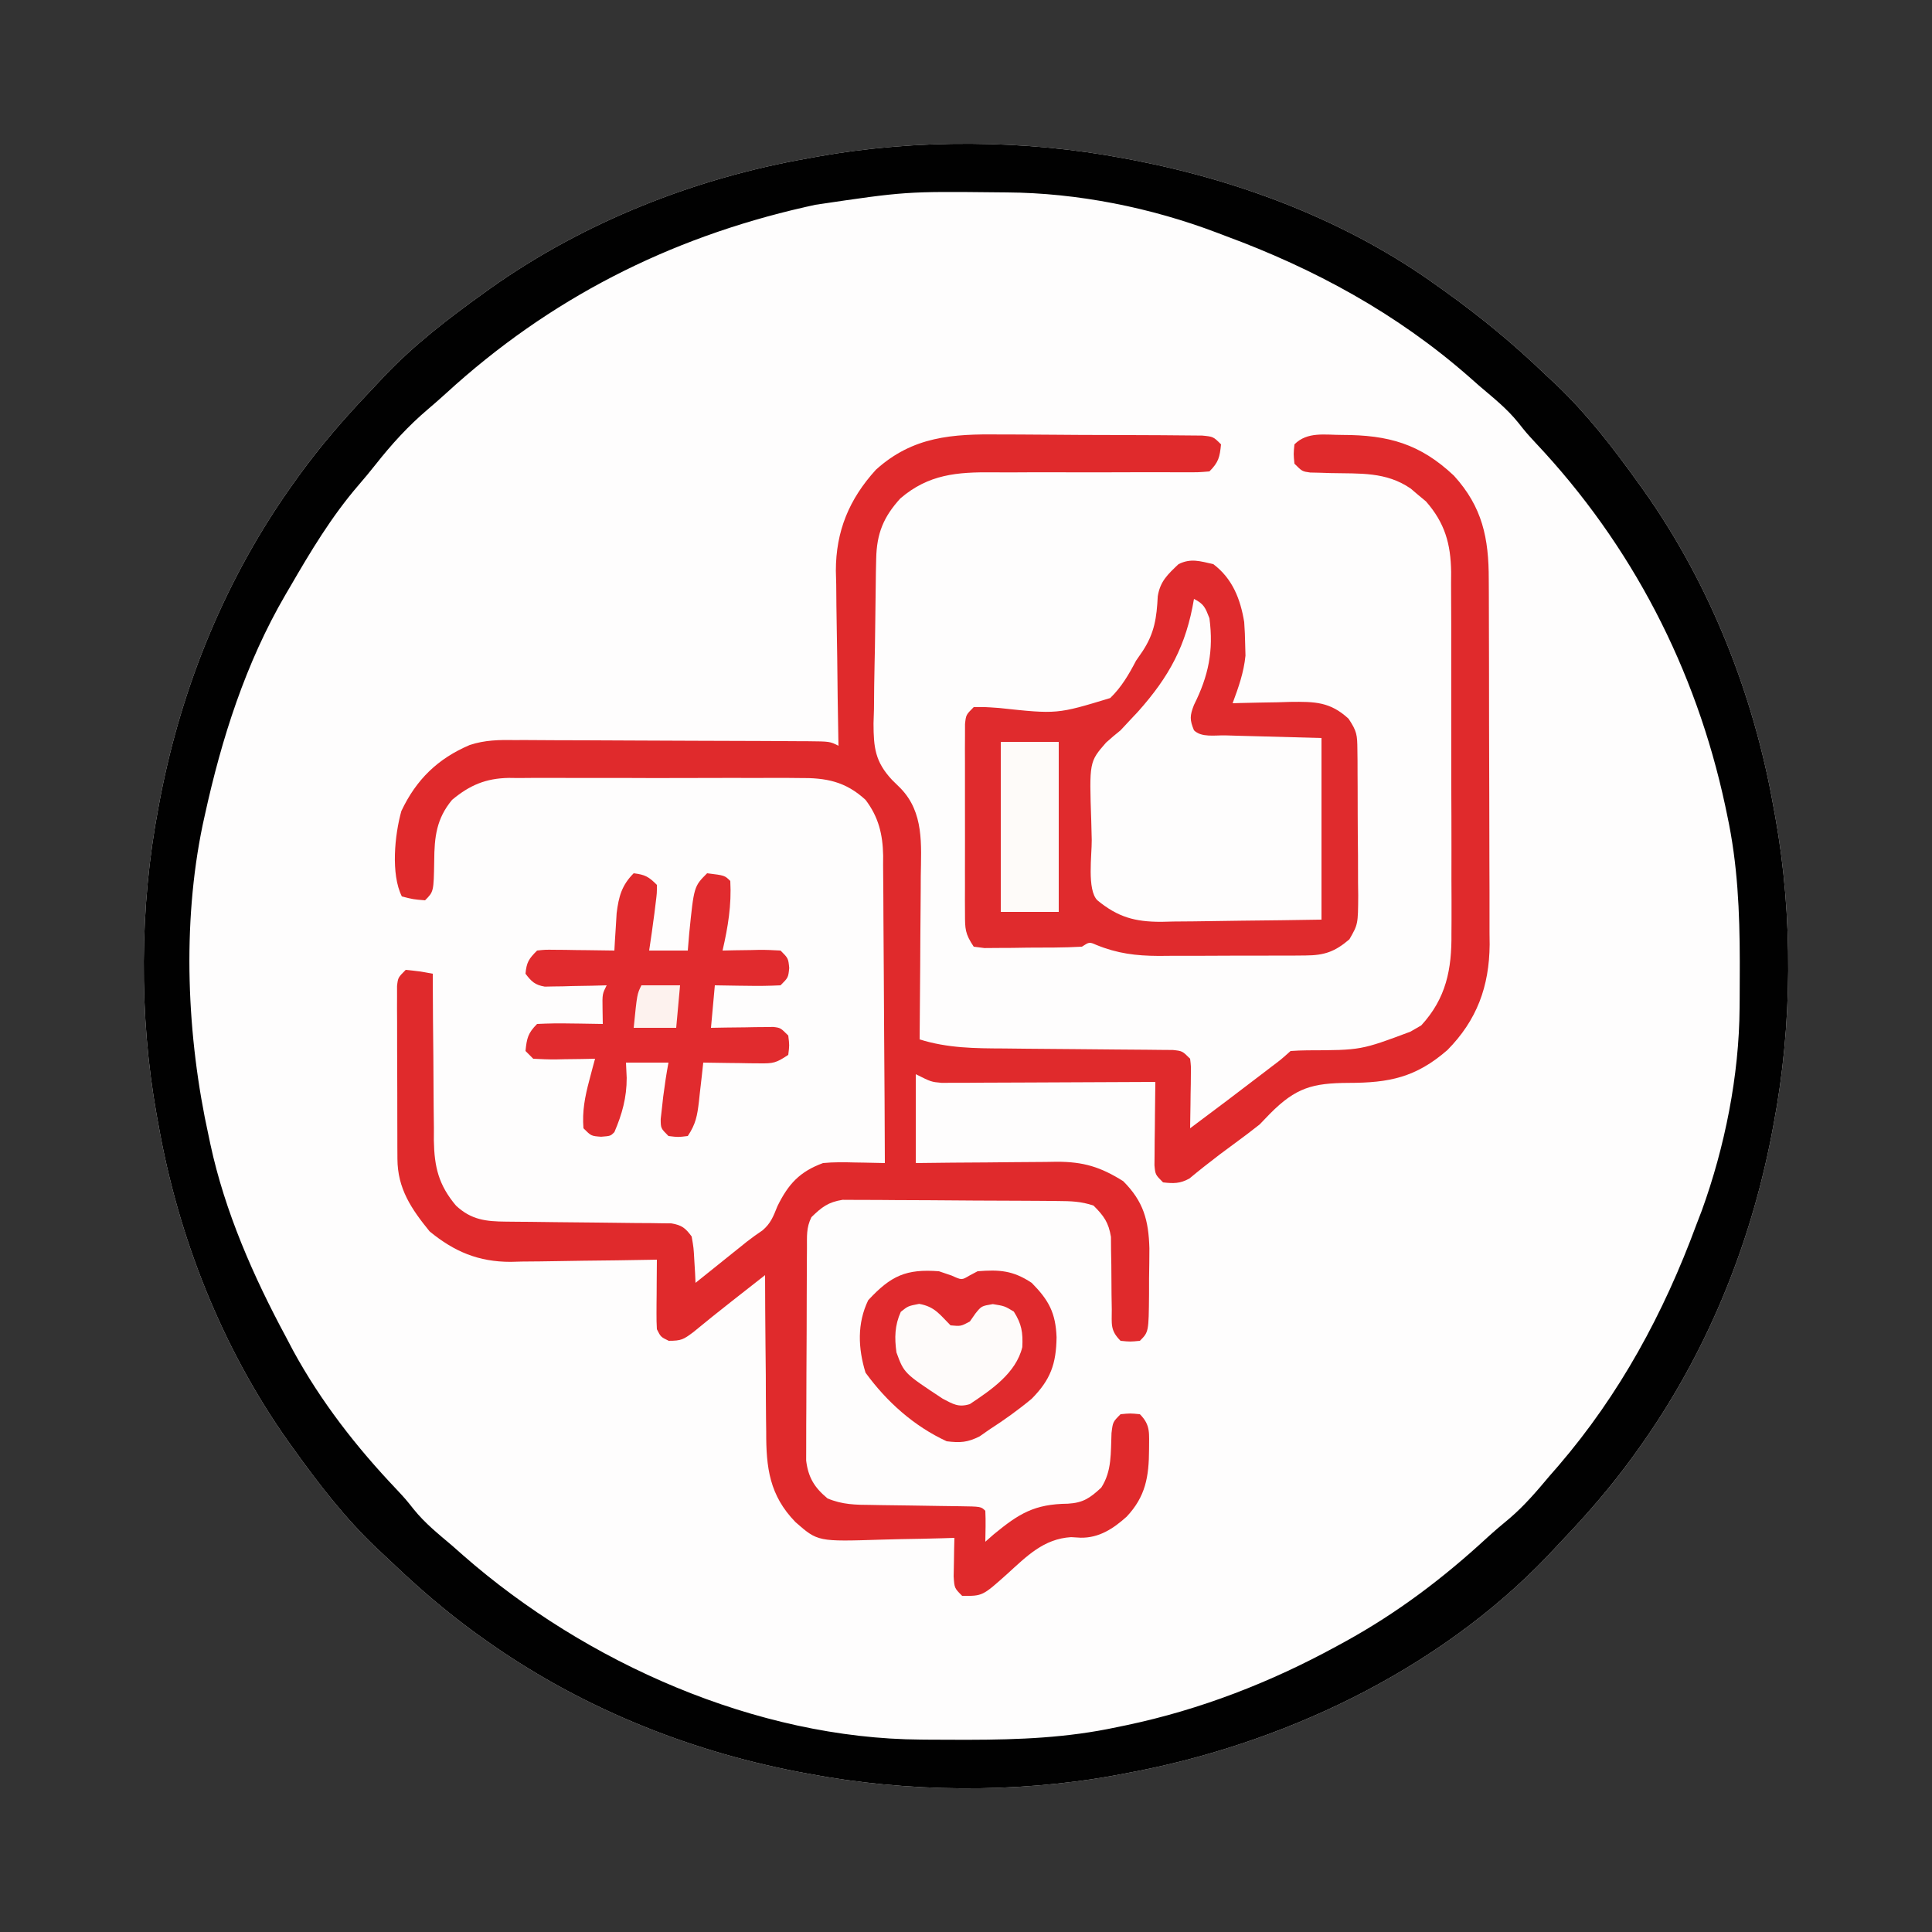
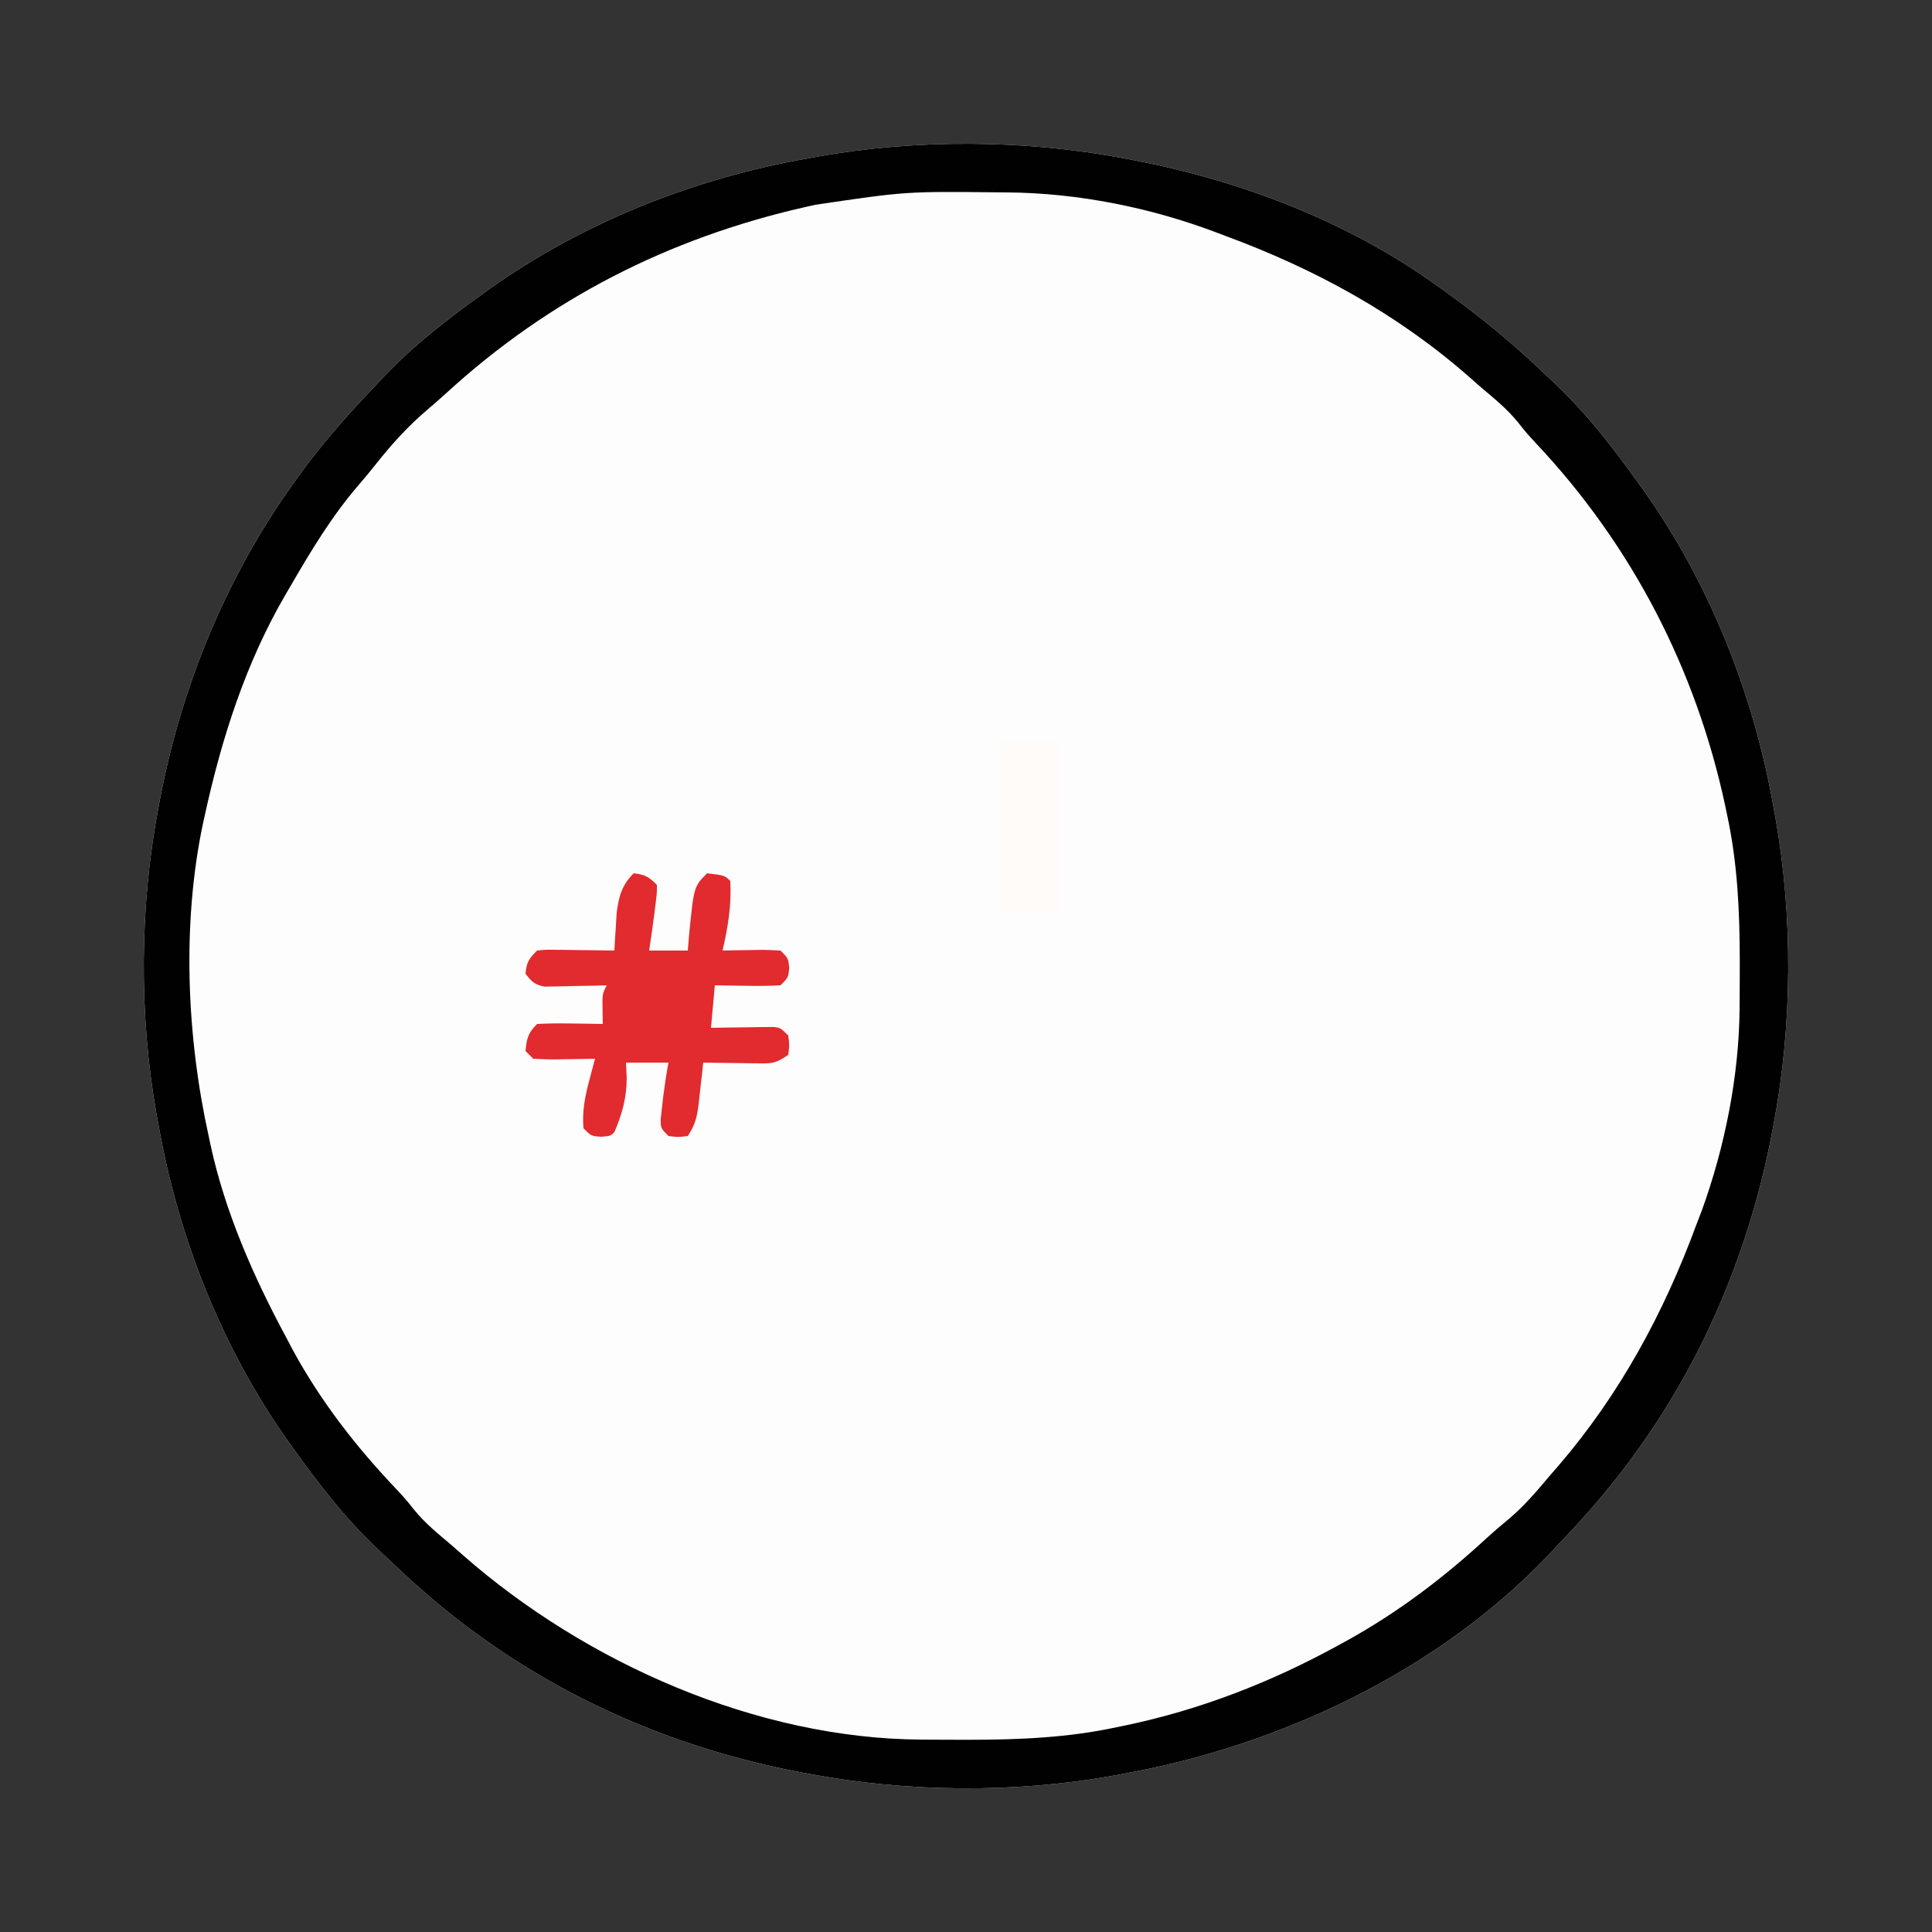
<svg xmlns="http://www.w3.org/2000/svg" width="500" height="500">
  <rect width="100%" height="100%" fill="#333333" stroke="none" />
  <path d="M0 0 C0.913 0.172 1.827 0.343 2.768 0.52 C30.492 5.903 57.994 16.394 81 33 C81.955 33.68 81.955 33.68 82.93 34.374 C92.206 41.013 100.792 48.079 109 56 C110.35 57.255 110.35 57.255 111.727 58.535 C119.822 66.269 126.491 74.917 133 84 C133.48 84.667 133.959 85.335 134.454 86.022 C151.576 110.216 162.883 138.857 168 168 C168.148 168.8 168.296 169.6 168.449 170.424 C173.066 196.205 172.892 224.282 168 250 C167.828 250.913 167.657 251.827 167.48 252.768 C161.817 281.934 150.354 309.805 133 334 C132.58 334.587 132.16 335.173 131.728 335.778 C126.126 343.507 119.952 350.672 113.365 357.568 C112.051 358.947 110.753 360.342 109.457 361.738 C80.858 391.635 40.293 410.687 0 418 C-0.861 418.162 -1.722 418.325 -2.609 418.492 C-28.277 423.146 -56.397 422.87 -82 418 C-82.913 417.828 -83.827 417.657 -84.768 417.48 C-113.934 411.817 -141.805 400.354 -166 383 C-166.587 382.58 -167.173 382.16 -167.778 381.728 C-175.507 376.126 -182.672 369.952 -189.568 363.365 C-190.947 362.051 -192.342 360.753 -193.738 359.457 C-201.825 351.722 -208.494 343.079 -215 334 C-215.48 333.333 -215.959 332.665 -216.454 331.978 C-233.576 307.784 -244.883 279.143 -250 250 C-250.222 248.8 -250.222 248.8 -250.449 247.576 C-255.066 221.795 -254.892 193.718 -250 168 C-249.828 167.087 -249.657 166.173 -249.48 165.232 C-243.817 136.066 -232.354 108.195 -215 84 C-214.58 83.413 -214.16 82.827 -213.728 82.222 C-208.126 74.493 -201.952 67.328 -195.365 60.432 C-194.051 59.053 -192.753 57.658 -191.457 56.262 C-183.722 48.175 -175.079 41.506 -166 35 C-165.333 34.52 -164.665 34.041 -163.978 33.546 C-139.784 16.424 -111.143 5.117 -82 0 C-80.8 -0.222 -80.8 -0.222 -79.576 -0.449 C-53.795 -5.066 -25.718 -4.892 0 0 Z " fill="#FEFDFD" transform="translate(291,41)" />
  <path d="M0 0 C0.913 0.172 1.827 0.343 2.768 0.52 C30.492 5.903 57.994 16.394 81 33 C81.955 33.68 81.955 33.68 82.93 34.374 C92.206 41.013 100.792 48.079 109 56 C110.35 57.255 110.35 57.255 111.727 58.535 C119.822 66.269 126.491 74.917 133 84 C133.48 84.667 133.959 85.335 134.454 86.022 C151.576 110.216 162.883 138.857 168 168 C168.148 168.8 168.296 169.6 168.449 170.424 C173.066 196.205 172.892 224.282 168 250 C167.828 250.913 167.657 251.827 167.48 252.768 C161.817 281.934 150.354 309.805 133 334 C132.58 334.587 132.16 335.173 131.728 335.778 C126.126 343.507 119.952 350.672 113.365 357.568 C112.051 358.947 110.753 360.342 109.457 361.738 C80.858 391.635 40.293 410.687 0 418 C-0.861 418.162 -1.722 418.325 -2.609 418.492 C-28.277 423.146 -56.397 422.87 -82 418 C-82.913 417.828 -83.827 417.657 -84.768 417.48 C-113.934 411.817 -141.805 400.354 -166 383 C-166.587 382.58 -167.173 382.16 -167.778 381.728 C-175.507 376.126 -182.672 369.952 -189.568 363.365 C-190.947 362.051 -192.342 360.753 -193.738 359.457 C-201.825 351.722 -208.494 343.079 -215 334 C-215.48 333.333 -215.959 332.665 -216.454 331.978 C-233.576 307.784 -244.883 279.143 -250 250 C-250.222 248.8 -250.222 248.8 -250.449 247.576 C-255.066 221.795 -254.892 193.718 -250 168 C-249.828 167.087 -249.657 166.173 -249.48 165.232 C-243.817 136.066 -232.354 108.195 -215 84 C-214.58 83.413 -214.16 82.827 -213.728 82.222 C-208.126 74.493 -201.952 67.328 -195.365 60.432 C-194.051 59.053 -192.753 57.658 -191.457 56.262 C-183.722 48.175 -175.079 41.506 -166 35 C-165.333 34.52 -164.665 34.041 -163.978 33.546 C-139.784 16.424 -111.143 5.117 -82 0 C-80.8 -0.222 -80.8 -0.222 -79.576 -0.449 C-53.795 -5.066 -25.718 -4.892 0 0 Z M-80 12 C-80.891 12.199 -81.781 12.397 -82.699 12.602 C-117.991 20.637 -148.864 36.343 -175.562 60.789 C-177.123 62.205 -178.705 63.598 -180.312 64.961 C-185.399 69.288 -189.62 73.931 -193.758 79.172 C-195.194 80.984 -196.666 82.768 -198.18 84.516 C-205.219 92.683 -210.614 101.7 -216 111 C-216.375 111.64 -216.751 112.279 -217.138 112.938 C-227.433 130.615 -233.643 150.092 -238 170 C-238.269 171.219 -238.269 171.219 -238.543 172.462 C-243.936 198.326 -242.665 227.357 -237 253 C-236.85 253.711 -236.701 254.422 -236.547 255.155 C-232.8 272.578 -225.419 289.364 -217 305 C-216.386 306.167 -215.773 307.333 -215.141 308.535 C-207.91 321.786 -198.756 333.528 -188.375 344.449 C-186 347 -186 347 -183.902 349.637 C-181 353.243 -177.521 356.013 -174 359 C-172.573 360.259 -172.573 360.259 -171.117 361.543 C-139.379 389.356 -95.266 408.944 -52.645 409.203 C-51.869 409.21 -51.093 409.217 -50.294 409.224 C-47.8 409.242 -45.307 409.248 -42.812 409.25 C-41.96 409.251 -41.107 409.251 -40.229 409.252 C-27.261 409.236 -14.718 408.739 -2 406 C-1.191 405.834 -0.382 405.667 0.452 405.496 C19.616 401.468 37.841 394.394 55 385 C55.696 384.621 56.392 384.242 57.108 383.852 C70.674 376.384 82.45 367.47 93.828 356.984 C95.739 355.239 97.69 353.581 99.688 351.938 C103.55 348.641 106.742 344.882 110 341 C110.763 340.125 111.526 339.249 112.312 338.348 C128.213 319.839 139.578 298.825 148 276 C148.472 274.773 148.944 273.546 149.43 272.281 C155.383 255.862 159.094 237.343 159.203 219.863 C159.21 219.11 159.217 218.357 159.224 217.581 C159.242 215.158 159.248 212.735 159.25 210.312 C159.251 209.484 159.251 208.655 159.252 207.801 C159.235 194.98 158.703 182.575 156 170 C155.828 169.179 155.657 168.357 155.48 167.511 C147.881 132.097 131.274 100.005 106.445 73.656 C104 71 104 71 101.895 68.352 C98.994 64.751 95.516 61.983 92 59 C91.049 58.161 90.097 57.322 89.117 56.457 C70.478 40.123 49.188 28.54 26 20 C25.355 19.754 24.711 19.508 24.046 19.255 C6.892 12.732 -12.12 8.909 -30.488 8.797 C-31.653 8.786 -31.653 8.786 -32.842 8.775 C-56.583 8.53 -56.583 8.53 -80 12 Z " fill="#010101" transform="translate(291,41)" />
-   <path d="M0 0 C1.594 0.004 3.187 0.007 4.781 0.007 C8.097 0.013 11.412 0.036 14.728 0.072 C18.982 0.117 23.235 0.132 27.489 0.135 C30.768 0.14 34.048 0.155 37.328 0.174 C38.897 0.183 40.467 0.19 42.037 0.194 C44.219 0.203 46.402 0.226 48.584 0.252 C50.446 0.268 50.446 0.268 52.346 0.284 C55.246 0.559 55.246 0.559 57.246 2.559 C56.916 5.856 56.623 7.181 54.246 9.559 C51.415 9.797 51.415 9.797 47.752 9.782 C46.751 9.783 46.751 9.783 45.731 9.783 C44.279 9.784 42.828 9.78 41.377 9.772 C39.072 9.762 36.767 9.767 34.462 9.777 C27.907 9.805 21.353 9.818 14.798 9.789 C10.788 9.772 6.779 9.784 2.77 9.815 C1.248 9.821 -0.273 9.816 -1.794 9.8 C-11.053 9.706 -18.459 10.29 -25.754 16.559 C-30.121 21.356 -31.853 25.646 -31.994 32.081 C-32.033 33.778 -32.033 33.778 -32.072 35.511 C-32.157 40.697 -32.222 45.884 -32.269 51.071 C-32.295 53.803 -32.344 56.533 -32.412 59.264 C-32.511 63.209 -32.542 67.152 -32.57 71.098 C-32.628 72.917 -32.628 72.917 -32.686 74.773 C-32.672 81.058 -32.263 84.711 -27.89 89.4 C-27.169 90.108 -26.448 90.817 -25.705 91.547 C-19.594 97.849 -20.351 106.118 -20.461 114.371 C-20.465 115.581 -20.469 116.79 -20.474 118.036 C-20.491 121.877 -20.528 125.718 -20.566 129.559 C-20.581 132.172 -20.595 134.785 -20.607 137.398 C-20.64 143.785 -20.691 150.172 -20.754 156.559 C-13.468 158.832 -6.511 158.871 1.082 158.902 C3.092 158.925 5.102 158.947 7.111 158.97 C11.328 159.015 15.545 159.043 19.761 159.074 C23.253 159.1 26.745 159.13 30.237 159.171 C32.85 159.2 35.464 159.22 38.077 159.231 C39.84 159.251 39.84 159.251 41.638 159.271 C42.676 159.279 43.713 159.286 44.782 159.294 C47.246 159.559 47.246 159.559 49.246 161.559 C49.473 163.438 49.473 163.438 49.441 165.691 C49.432 166.9 49.432 166.9 49.422 168.133 C49.397 169.395 49.397 169.395 49.371 170.684 C49.362 171.533 49.353 172.383 49.344 173.258 C49.32 175.358 49.284 177.458 49.246 179.559 C55.673 174.765 62.076 169.944 68.434 165.059 C68.998 164.626 69.562 164.193 70.143 163.747 C72.787 161.761 72.787 161.761 75.246 159.559 C76.69 159.45 78.138 159.403 79.586 159.383 C93.459 159.344 93.459 159.344 106.246 154.559 C107.174 154.022 108.102 153.486 109.059 152.934 C115.498 145.942 116.984 138.403 116.877 129.177 C116.884 128.086 116.892 126.996 116.899 125.872 C116.916 122.296 116.896 118.721 116.875 115.145 C116.876 112.644 116.878 110.144 116.882 107.644 C116.886 101.75 116.864 95.857 116.832 89.963 C116.809 85.272 116.809 80.582 116.823 75.892 C116.841 69.403 116.839 62.914 116.82 56.425 C116.815 53.959 116.816 51.492 116.822 49.026 C116.827 45.577 116.807 42.13 116.78 38.681 C116.786 37.669 116.793 36.657 116.799 35.614 C116.701 28.278 115.164 22.889 110.281 17.316 C109.63 16.778 108.979 16.239 108.309 15.684 C107.66 15.129 107.012 14.575 106.344 14.004 C99.939 9.591 93.153 10.163 85.643 9.992 C84.724 9.963 83.806 9.933 82.859 9.902 C82.022 9.884 81.184 9.865 80.322 9.846 C78.246 9.559 78.246 9.559 76.246 7.559 C75.996 5.059 75.996 5.059 76.246 2.559 C79.608 -0.803 84.116 0.13 88.684 0.121 C100.537 0.135 108.752 2.396 117.527 10.668 C124.896 18.774 126.546 26.839 126.537 37.53 C126.543 38.625 126.55 39.72 126.557 40.849 C126.576 44.464 126.58 48.08 126.582 51.695 C126.588 54.216 126.595 56.737 126.602 59.258 C126.614 64.543 126.618 69.828 126.617 75.113 C126.615 81.198 126.637 87.282 126.668 93.367 C126.698 99.245 126.705 105.122 126.703 111 C126.706 113.489 126.715 115.978 126.73 118.467 C126.75 121.958 126.744 125.449 126.732 128.94 C126.743 129.957 126.754 130.974 126.766 132.022 C126.672 142.845 123.463 151.595 115.82 159.324 C107.655 166.411 100.769 167.801 90.246 167.809 C80.918 167.859 76.598 169.047 69.91 175.793 C69.031 176.706 68.152 177.618 67.246 178.559 C65.194 180.182 63.11 181.766 60.996 183.309 C56.899 186.323 56.899 186.323 52.891 189.453 C52.204 190.004 51.516 190.554 50.809 191.121 C50.232 191.597 49.656 192.072 49.062 192.562 C46.644 193.889 44.962 193.872 42.246 193.559 C40.246 191.559 40.246 191.559 40.019 189.128 C40.035 187.636 40.035 187.636 40.051 186.113 C40.06 184.499 40.06 184.499 40.07 182.852 C40.095 181.16 40.095 181.16 40.121 179.434 C40.13 178.298 40.139 177.162 40.148 175.992 C40.172 173.181 40.205 170.37 40.246 167.559 C39.169 167.565 39.169 167.565 38.071 167.572 C31.303 167.612 24.535 167.643 17.767 167.662 C14.287 167.673 10.808 167.687 7.328 167.709 C3.327 167.735 -0.674 167.745 -4.676 167.754 C-5.924 167.764 -7.172 167.775 -8.458 167.785 C-9.619 167.785 -10.78 167.785 -11.976 167.786 C-12.997 167.79 -14.019 167.795 -15.071 167.799 C-17.754 167.559 -17.754 167.559 -21.754 165.559 C-21.754 173.149 -21.754 180.739 -21.754 188.559 C-17.111 188.506 -17.111 188.506 -12.375 188.453 C-9.363 188.43 -6.351 188.412 -3.34 188.394 C-1.253 188.379 0.833 188.358 2.919 188.332 C5.925 188.296 8.931 188.279 11.938 188.266 C12.864 188.25 13.79 188.235 14.745 188.219 C21.64 188.217 26.048 189.551 31.934 193.246 C37.19 198.503 38.497 203.349 38.707 210.613 C38.699 213.22 38.67 215.827 38.621 218.434 C38.618 219.777 38.617 221.121 38.617 222.465 C38.527 232.277 38.527 232.277 36.246 234.559 C33.746 234.809 33.746 234.809 31.246 234.559 C28.506 231.819 28.993 230.245 28.973 226.414 C28.942 224.563 28.942 224.563 28.91 222.674 C28.884 220.067 28.866 217.46 28.855 214.854 C28.832 213.615 28.809 212.377 28.785 211.102 C28.777 209.967 28.769 208.833 28.76 207.665 C28.137 203.898 26.925 202.237 24.246 199.559 C20.956 198.462 18.483 198.412 15.018 198.382 C13.733 198.369 12.448 198.356 11.124 198.343 C9.72 198.335 8.315 198.327 6.91 198.32 C6.202 198.316 5.494 198.312 4.764 198.308 C1.017 198.287 -2.73 198.273 -6.477 198.263 C-10.343 198.252 -14.208 198.218 -18.074 198.178 C-21.051 198.152 -24.028 198.144 -27.005 198.14 C-28.429 198.135 -29.854 198.124 -31.279 198.105 C-33.275 198.081 -35.271 198.084 -37.267 198.089 C-38.402 198.083 -39.536 198.077 -40.705 198.071 C-44.427 198.666 -46.078 199.959 -48.754 202.559 C-50.126 205.302 -49.896 207.511 -49.915 210.581 C-49.925 211.846 -49.934 213.111 -49.944 214.415 C-49.949 215.803 -49.953 217.19 -49.957 218.578 C-49.963 219.998 -49.969 221.418 -49.974 222.838 C-49.985 225.818 -49.991 228.798 -49.994 231.779 C-50 235.592 -50.024 239.405 -50.052 243.218 C-50.071 246.153 -50.076 249.088 -50.077 252.022 C-50.08 253.428 -50.089 254.833 -50.102 256.239 C-50.119 258.208 -50.115 260.178 -50.11 262.148 C-50.114 263.268 -50.118 264.387 -50.121 265.541 C-49.588 269.918 -47.972 272.55 -44.601 275.341 C-40.809 276.963 -37.263 277.018 -33.207 277.035 C-32.395 277.051 -31.583 277.066 -30.747 277.082 C-28.166 277.13 -25.585 277.158 -23.004 277.184 C-20.408 277.22 -17.813 277.261 -15.218 277.306 C-13.605 277.334 -11.993 277.355 -10.38 277.37 C-4.865 277.448 -4.865 277.448 -3.754 278.559 C-3.613 281.229 -3.711 283.883 -3.754 286.559 C-3.027 285.921 -2.3 285.282 -1.551 284.625 C4.95 279.283 8.934 276.806 17.605 276.715 C21.609 276.478 23.326 275.248 26.246 272.559 C29.056 268.226 28.677 263.466 28.902 258.457 C29.246 255.559 29.246 255.559 31.246 253.559 C33.746 253.309 33.746 253.309 36.246 253.559 C39.142 256.454 38.581 258.647 38.621 262.684 C38.589 269.73 37.726 274.859 32.82 280.074 C29.362 283.184 25.661 285.603 20.914 285.516 C20.096 285.468 19.277 285.42 18.434 285.371 C11.322 285.806 6.961 290.314 1.905 294.898 C-4.487 300.621 -4.487 300.621 -9.754 300.559 C-11.754 298.559 -11.754 298.559 -11.949 295.52 C-11.926 294.336 -11.903 293.153 -11.879 291.934 C-11.861 290.745 -11.843 289.557 -11.824 288.332 C-11.801 287.417 -11.778 286.502 -11.754 285.559 C-13.228 285.606 -13.228 285.606 -14.732 285.654 C-18.416 285.763 -22.1 285.832 -25.786 285.888 C-27.374 285.918 -28.961 285.959 -30.549 286.011 C-47.113 286.543 -47.113 286.543 -52.876 281.486 C-59.614 274.571 -60.494 267.416 -60.461 258.086 C-60.476 256.922 -60.491 255.759 -60.507 254.56 C-60.549 250.872 -60.558 247.184 -60.566 243.496 C-60.59 240.984 -60.615 238.471 -60.643 235.959 C-60.705 229.826 -60.74 223.692 -60.754 217.559 C-62.993 219.313 -65.231 221.068 -67.469 222.824 C-68.098 223.317 -68.728 223.811 -69.376 224.319 C-72.722 226.945 -76.036 229.6 -79.316 232.309 C-81.856 234.205 -82.405 234.559 -85.691 234.559 C-87.754 233.559 -87.754 233.559 -88.754 231.559 C-88.837 230.183 -88.861 228.804 -88.852 227.426 C-88.847 226.217 -88.847 226.217 -88.842 224.984 C-88.829 223.722 -88.829 223.722 -88.816 222.434 C-88.812 221.584 -88.807 220.735 -88.803 219.859 C-88.791 217.759 -88.773 215.659 -88.754 213.559 C-89.308 213.57 -89.862 213.581 -90.433 213.592 C-96.241 213.704 -102.049 213.779 -107.858 213.833 C-110.021 213.858 -112.184 213.892 -114.346 213.936 C-117.469 213.997 -120.591 214.025 -123.715 214.047 C-125.147 214.086 -125.147 214.086 -126.608 214.125 C-134.897 214.128 -141.173 211.503 -147.566 206.246 C-152.317 200.409 -155.867 195.168 -155.899 187.476 C-155.909 185.925 -155.909 185.925 -155.919 184.342 C-155.92 183.226 -155.921 182.11 -155.922 180.961 C-155.925 179.816 -155.929 178.671 -155.932 177.491 C-155.937 175.069 -155.939 172.647 -155.939 170.225 C-155.941 166.508 -155.96 162.79 -155.979 159.072 C-155.981 156.723 -155.983 154.373 -155.984 152.023 C-155.992 150.906 -155.999 149.788 -156.006 148.636 C-156.003 147.605 -156 146.574 -155.997 145.511 C-155.998 144.601 -156 143.691 -156.001 142.753 C-155.754 140.559 -155.754 140.559 -153.754 138.559 C-150.129 138.934 -150.129 138.934 -146.754 139.559 C-146.752 140.192 -146.751 140.826 -146.75 141.479 C-146.73 148.098 -146.675 154.717 -146.601 161.336 C-146.578 163.803 -146.564 166.271 -146.558 168.738 C-146.549 172.294 -146.508 175.847 -146.461 179.402 C-146.465 180.498 -146.469 181.595 -146.473 182.724 C-146.343 189.614 -145.237 194.224 -140.754 199.559 C-136.82 203.254 -133.016 203.677 -127.758 203.716 C-126.767 203.727 -125.775 203.737 -124.754 203.747 C-123.691 203.755 -122.627 203.762 -121.531 203.77 C-119.279 203.798 -117.027 203.826 -114.775 203.855 C-111.225 203.897 -107.674 203.934 -104.123 203.96 C-100.696 203.987 -97.27 204.033 -93.844 204.082 C-92.245 204.087 -92.245 204.087 -90.614 204.092 C-89.627 204.108 -88.639 204.125 -87.621 204.142 C-86.751 204.15 -85.882 204.158 -84.986 204.167 C-82.27 204.644 -81.382 205.362 -79.754 207.559 C-79.242 210.477 -79.242 210.477 -79.066 213.746 C-79.001 214.833 -78.935 215.919 -78.867 217.039 C-78.811 218.286 -78.811 218.286 -78.754 219.559 C-78.32 219.211 -77.887 218.863 -77.44 218.505 C-75.462 216.918 -73.483 215.332 -71.504 213.746 C-70.481 212.925 -70.481 212.925 -69.438 212.088 C-68.442 211.29 -68.442 211.29 -67.426 210.477 C-66.784 209.96 -66.143 209.444 -65.482 208.912 C-64.163 207.879 -62.794 206.91 -61.406 205.973 C-59.265 204.14 -58.61 202.348 -57.566 199.746 C-54.762 194.012 -51.805 190.777 -45.754 188.559 C-42.97 188.284 -40.223 188.333 -37.43 188.41 C-36.32 188.426 -36.32 188.426 -35.188 188.443 C-33.377 188.47 -31.565 188.513 -29.754 188.559 C-29.792 177.484 -29.851 166.409 -29.938 155.334 C-29.977 150.191 -30.009 145.048 -30.025 139.905 C-30.04 134.938 -30.075 129.972 -30.122 125.005 C-30.137 123.114 -30.145 121.223 -30.146 119.331 C-30.148 116.674 -30.175 114.018 -30.208 111.361 C-30.203 110.586 -30.198 109.811 -30.193 109.012 C-30.297 103.498 -31.375 99.011 -34.754 94.559 C-39.953 89.771 -45.022 88.826 -51.889 88.912 C-53.203 88.898 -53.203 88.898 -54.543 88.885 C-57.416 88.863 -60.287 88.878 -63.16 88.895 C-65.17 88.891 -67.179 88.886 -69.189 88.88 C-73.392 88.873 -77.594 88.883 -81.797 88.907 C-87.171 88.935 -92.543 88.919 -97.917 88.889 C-102.064 88.871 -106.211 88.877 -110.358 88.89 C-112.338 88.893 -114.319 88.889 -116.3 88.877 C-119.074 88.864 -121.845 88.884 -124.619 88.912 C-125.429 88.901 -126.238 88.891 -127.072 88.881 C-133.027 88.991 -137.165 90.738 -141.754 94.559 C-145.815 99.449 -146.336 104.169 -146.379 110.371 C-146.513 118.318 -146.513 118.318 -148.754 120.559 C-151.816 120.309 -151.816 120.309 -154.754 119.559 C-157.646 113.774 -156.601 103.574 -154.883 97.457 C-151.035 89.308 -145.443 83.877 -137.202 80.371 C-133.252 79.061 -129.54 79.024 -125.41 79.089 C-124.525 79.086 -123.639 79.084 -122.727 79.082 C-119.83 79.08 -116.935 79.106 -114.039 79.133 C-112.016 79.138 -109.994 79.141 -107.971 79.143 C-103.749 79.15 -99.527 79.171 -95.305 79.202 C-89.886 79.242 -84.466 79.26 -79.047 79.269 C-73.877 79.279 -68.708 79.299 -63.539 79.32 C-62.55 79.324 -61.562 79.327 -60.543 79.331 C-57.759 79.342 -54.975 79.361 -52.192 79.382 C-51.362 79.384 -50.532 79.387 -49.678 79.39 C-43.984 79.444 -43.984 79.444 -41.754 80.559 C-41.767 79.896 -41.781 79.234 -41.794 78.551 C-41.928 71.607 -42.018 64.664 -42.083 57.719 C-42.114 55.133 -42.154 52.548 -42.207 49.962 C-42.28 46.229 -42.314 42.496 -42.34 38.762 C-42.386 37.05 -42.386 37.05 -42.434 35.304 C-42.438 25.04 -39 16.732 -32.066 9.121 C-22.509 0.482 -12.244 -0.165 0 0 Z " fill="#E02A2C" transform="translate(258.754,112.441)" />
-   <path d="M0 0 C4.948 3.711 7.032 9.045 8 15 C8.139 16.913 8.22 18.832 8.25 20.75 C8.276 21.714 8.302 22.678 8.328 23.672 C7.897 28.047 6.52 31.894 5 36 C5.696 35.979 6.391 35.958 7.108 35.937 C10.28 35.853 13.452 35.801 16.625 35.75 C18.267 35.7 18.267 35.7 19.941 35.648 C26.275 35.572 30.253 35.616 35 40 C37.165 43.247 37.258 44.187 37.291 47.943 C37.303 48.948 37.316 49.952 37.329 50.987 C37.331 52.072 37.334 53.156 37.336 54.273 C37.346 55.947 37.346 55.947 37.356 57.655 C37.366 60.017 37.371 62.379 37.371 64.741 C37.375 68.354 37.411 71.966 37.449 75.578 C37.455 77.872 37.459 80.167 37.461 82.461 C37.475 83.541 37.49 84.622 37.504 85.735 C37.459 93.201 37.459 93.201 35.221 97.096 C31.515 100.273 28.792 101.249 23.915 101.275 C22.904 101.284 21.892 101.294 20.849 101.304 C19.217 101.302 19.217 101.302 17.551 101.301 C16.424 101.305 15.296 101.309 14.135 101.314 C11.749 101.32 9.362 101.32 6.976 101.316 C3.344 101.313 -0.288 101.336 -3.92 101.361 C-6.242 101.364 -8.564 101.364 -10.887 101.363 C-11.965 101.372 -13.044 101.382 -14.155 101.391 C-20.025 101.356 -24.804 100.773 -30.262 98.546 C-32.084 97.753 -32.084 97.753 -34 99 C-38.662 99.272 -43.331 99.232 -48 99.25 C-49.31 99.271 -50.619 99.291 -51.969 99.312 C-53.217 99.318 -54.464 99.323 -55.75 99.328 C-56.9 99.337 -58.05 99.347 -59.234 99.356 C-60.147 99.239 -61.06 99.121 -62 99 C-64.261 95.609 -64.252 94.434 -64.259 90.459 C-64.265 89.324 -64.271 88.19 -64.278 87.021 C-64.274 85.796 -64.27 84.571 -64.266 83.309 C-64.268 82.052 -64.269 80.796 -64.271 79.502 C-64.273 76.845 -64.27 74.188 -64.261 71.531 C-64.249 68.122 -64.256 64.713 -64.268 61.304 C-64.277 58.056 -64.271 54.807 -64.266 51.559 C-64.27 50.332 -64.274 49.104 -64.278 47.84 C-64.272 46.709 -64.265 45.577 -64.259 44.412 C-64.257 43.413 -64.256 42.414 -64.254 41.384 C-64 39 -64 39 -62 37 C-59.102 36.963 -59.102 36.963 -55.41 37.227 C-40.418 38.837 -40.418 38.837 -26.676 34.652 C-23.772 31.844 -21.866 28.572 -20 25 C-19.443 24.192 -18.886 23.384 -18.312 22.551 C-15.201 17.841 -14.657 13.859 -14.371 8.305 C-13.747 4.431 -11.798 2.661 -9 0 C-5.815 -1.593 -3.398 -0.762 0 0 Z " fill="#E02B2D" transform="translate(314,146)" />
  <path d="M0 0 C2.61 1.305 2.946 2.299 4 5 C5.109 13.408 3.767 19.909 -0.004 27.441 C-1.087 30.224 -1.127 31.284 0 34 C1.925 35.925 5.469 35.253 8.098 35.316 C9.395 35.355 10.691 35.393 12.028 35.432 C13.689 35.475 15.351 35.518 17.062 35.562 C22.322 35.707 27.581 35.851 33 36 C33 51.51 33 67.02 33 83 C26.025 83.115 19.053 83.215 12.077 83.275 C9.707 83.3 7.336 83.334 4.966 83.377 C1.55 83.438 -1.865 83.466 -5.281 83.488 C-6.86 83.527 -6.86 83.527 -8.47 83.566 C-15.316 83.569 -19.663 82.365 -25 78 C-27.726 75.274 -26.413 66.237 -26.46 62.41 C-26.486 60.774 -26.527 59.138 -26.583 57.502 C-27.099 42.174 -27.099 42.174 -22.75 37.18 C-21.53 36.085 -20.282 35.02 -19 34 C-18.206 33.148 -17.412 32.296 -16.594 31.418 C-15.903 30.682 -15.212 29.946 -14.5 29.188 C-6.41 20.131 -2.011 12.049 0 0 Z " fill="#FEFDFD" transform="translate(309,155)" />
  <path d="M0 0 C2.935 0.367 3.864 0.864 6 3 C6.012 5.137 6.012 5.137 5.688 7.688 C5.579 8.576 5.471 9.464 5.359 10.379 C5.241 11.244 5.122 12.109 5 13 C4.902 13.731 4.804 14.462 4.703 15.215 C4.481 16.812 4.243 18.406 4 20 C7.3 20 10.6 20 14 20 C14.186 17.773 14.186 17.773 14.375 15.5 C15.595 3.405 15.595 3.405 19 0 C23.556 0.556 23.556 0.556 25 2 C25.342 8.27 24.401 13.898 23 20 C24.06 19.977 25.119 19.954 26.211 19.93 C27.599 19.911 28.987 19.893 30.375 19.875 C31.423 19.85 31.423 19.85 32.492 19.824 C34.329 19.807 36.166 19.897 38 20 C40 22 40 22 40.25 24.5 C40 27 40 27 38 29 C35.091 29.145 32.28 29.186 29.375 29.125 C28.573 29.116 27.771 29.107 26.945 29.098 C24.963 29.074 22.982 29.038 21 29 C20.67 32.63 20.34 36.26 20 40 C21.276 39.977 22.552 39.954 23.867 39.93 C25.536 39.911 27.206 39.893 28.875 39.875 C29.717 39.858 30.559 39.841 31.426 39.824 C32.231 39.818 33.037 39.811 33.867 39.805 C34.611 39.794 35.354 39.784 36.121 39.773 C38 40 38 40 40 42 C40.312 44.5 40.312 44.5 40 47 C36.847 49.102 36.139 49.243 32.551 49.195 C31.279 49.186 31.279 49.186 29.982 49.176 C28.661 49.151 28.661 49.151 27.312 49.125 C26.42 49.116 25.527 49.107 24.607 49.098 C22.405 49.074 20.202 49.041 18 49 C17.818 50.68 17.818 50.68 17.633 52.395 C17.464 53.867 17.295 55.34 17.125 56.812 C17.046 57.55 16.968 58.288 16.887 59.049 C16.455 62.715 16.08 64.88 14 68 C11.5 68.312 11.5 68.312 9 68 C7 66 7 66 6.988 63.609 C7.095 62.666 7.202 61.722 7.312 60.75 C7.421 59.769 7.529 58.788 7.641 57.777 C8.021 54.836 8.449 51.914 9 49 C5.37 49 1.74 49 -2 49 C-1.938 50.299 -1.876 51.599 -1.812 52.938 C-1.796 58.019 -2.997 62.35 -5 67 C-6 68 -6 68 -8.438 68.188 C-11 68 -11 68 -13 66 C-13.352 61.609 -12.629 57.858 -11.5 53.625 C-11.222 52.565 -10.943 51.506 -10.656 50.414 C-10.44 49.617 -10.223 48.821 -10 48 C-11.132 48.023 -12.264 48.046 -13.43 48.07 C-14.911 48.089 -16.393 48.107 -17.875 48.125 C-18.621 48.142 -19.368 48.159 -20.137 48.176 C-22.092 48.193 -24.047 48.103 -26 48 C-26.66 47.34 -27.32 46.68 -28 46 C-27.67 42.703 -27.377 41.377 -25 39 C-22.091 38.855 -19.28 38.814 -16.375 38.875 C-15.573 38.884 -14.771 38.893 -13.945 38.902 C-11.963 38.926 -9.982 38.962 -8 39 C-8.021 37.721 -8.041 36.443 -8.062 35.125 C-8.125 31.25 -8.125 31.25 -7 29 C-8.897 29.052 -8.897 29.052 -10.832 29.105 C-12.492 29.134 -14.152 29.161 -15.812 29.188 C-16.646 29.213 -17.479 29.238 -18.338 29.264 C-19.542 29.278 -19.542 29.278 -20.77 29.293 C-21.877 29.317 -21.877 29.317 -23.007 29.341 C-25.558 28.905 -26.452 28.037 -28 26 C-27.73 23.026 -27.146 22.146 -25 20 C-22.937 19.773 -22.937 19.773 -20.43 19.805 C-19.534 19.811 -18.638 19.818 -17.715 19.824 C-16.309 19.849 -16.309 19.849 -14.875 19.875 C-13.93 19.884 -12.985 19.893 -12.012 19.902 C-9.674 19.926 -7.337 19.959 -5 20 C-4.951 19.12 -4.902 18.239 -4.852 17.332 C-4.777 16.171 -4.702 15.009 -4.625 13.812 C-4.555 12.664 -4.486 11.515 -4.414 10.332 C-3.879 6.028 -3.089 3.089 0 0 Z " fill="#E12B2E" transform="translate(164,226)" />
-   <path d="M0 0 C1.093 0.371 2.186 0.743 3.312 1.125 C5.901 2.306 5.901 2.306 7.875 1.125 C8.576 0.754 9.277 0.383 10 0 C15.618 -0.453 19.181 -0.212 24 3 C28.439 7.499 30.194 10.759 30.438 17.062 C30.346 23.993 28.878 28.075 24 33 C20.486 35.923 16.843 38.528 13 41 C12.187 41.57 11.373 42.14 10.535 42.727 C7.381 44.311 5.494 44.433 2 44 C-6.464 40.097 -13.552 33.741 -19 26.25 C-20.944 19.931 -21.207 13.504 -18.312 7.5 C-12.423 1.133 -8.482 -0.644 0 0 Z " fill="#E02A2D" transform="translate(243,329)" />
  <path d="M0 0 C4.95 0 9.9 0 15 0 C15 14.52 15 29.04 15 44 C10.05 44 5.1 44 0 44 C0 29.48 0 14.96 0 0 Z " fill="#FEFBF9" transform="translate(259,192)" />
-   <path d="M0 0 C4.049 0.729 5.273 2.71 8.125 5.562 C10.784 5.814 10.784 5.814 13.125 4.562 C13.599 3.882 14.074 3.201 14.562 2.5 C16.125 0.562 16.125 0.562 19.062 0.062 C22.125 0.562 22.125 0.562 24.5 2 C26.539 5.215 26.879 7.415 26.699 11.188 C25.063 17.954 18.623 22.267 13.117 25.945 C10.188 26.853 8.801 25.954 6.125 24.562 C-3.905 17.948 -3.905 17.948 -5.875 12.562 C-6.396 8.803 -6.335 5.585 -4.75 2.062 C-2.875 0.562 -2.875 0.562 0 0 Z " fill="#FEFBFA" transform="translate(237.875,337.438)" />
-   <path d="M0 0 C3.3 0 6.6 0 10 0 C9.67 3.63 9.34 7.26 9 11 C5.37 11 1.74 11 -2 11 C-1.125 2.25 -1.125 2.25 0 0 Z " fill="#FDF2EE" transform="translate(166,255)" />
</svg>